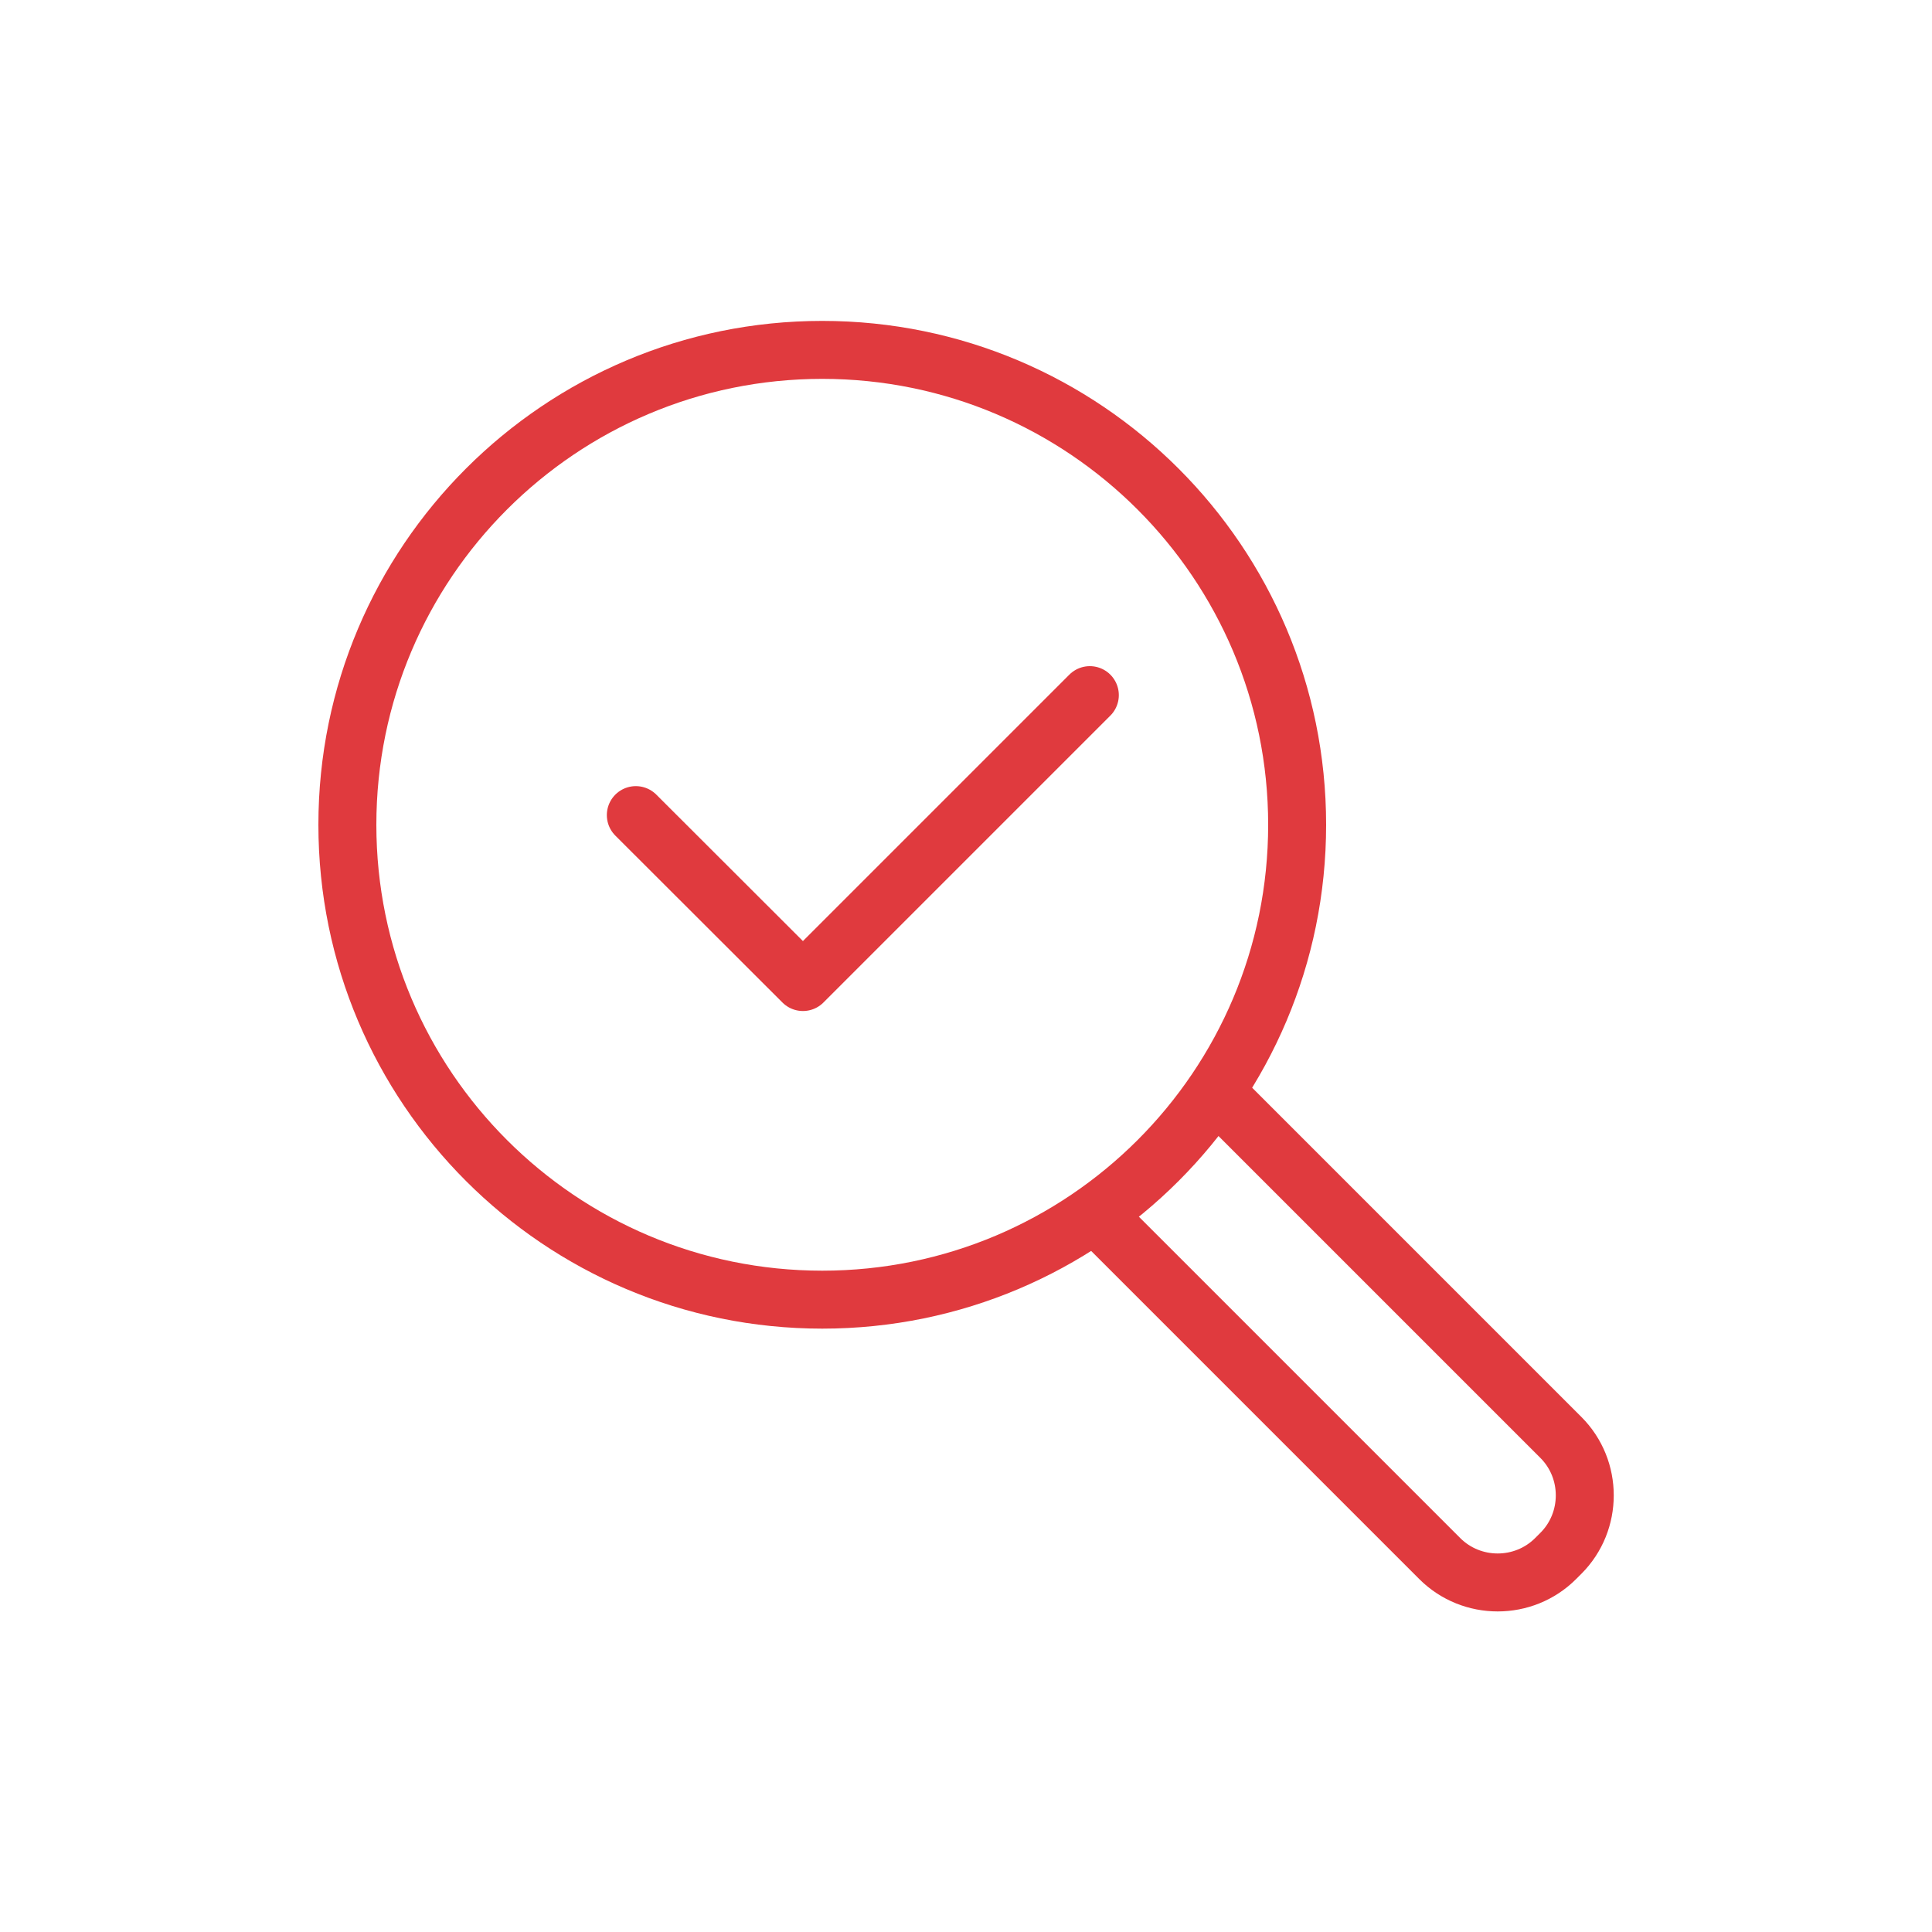
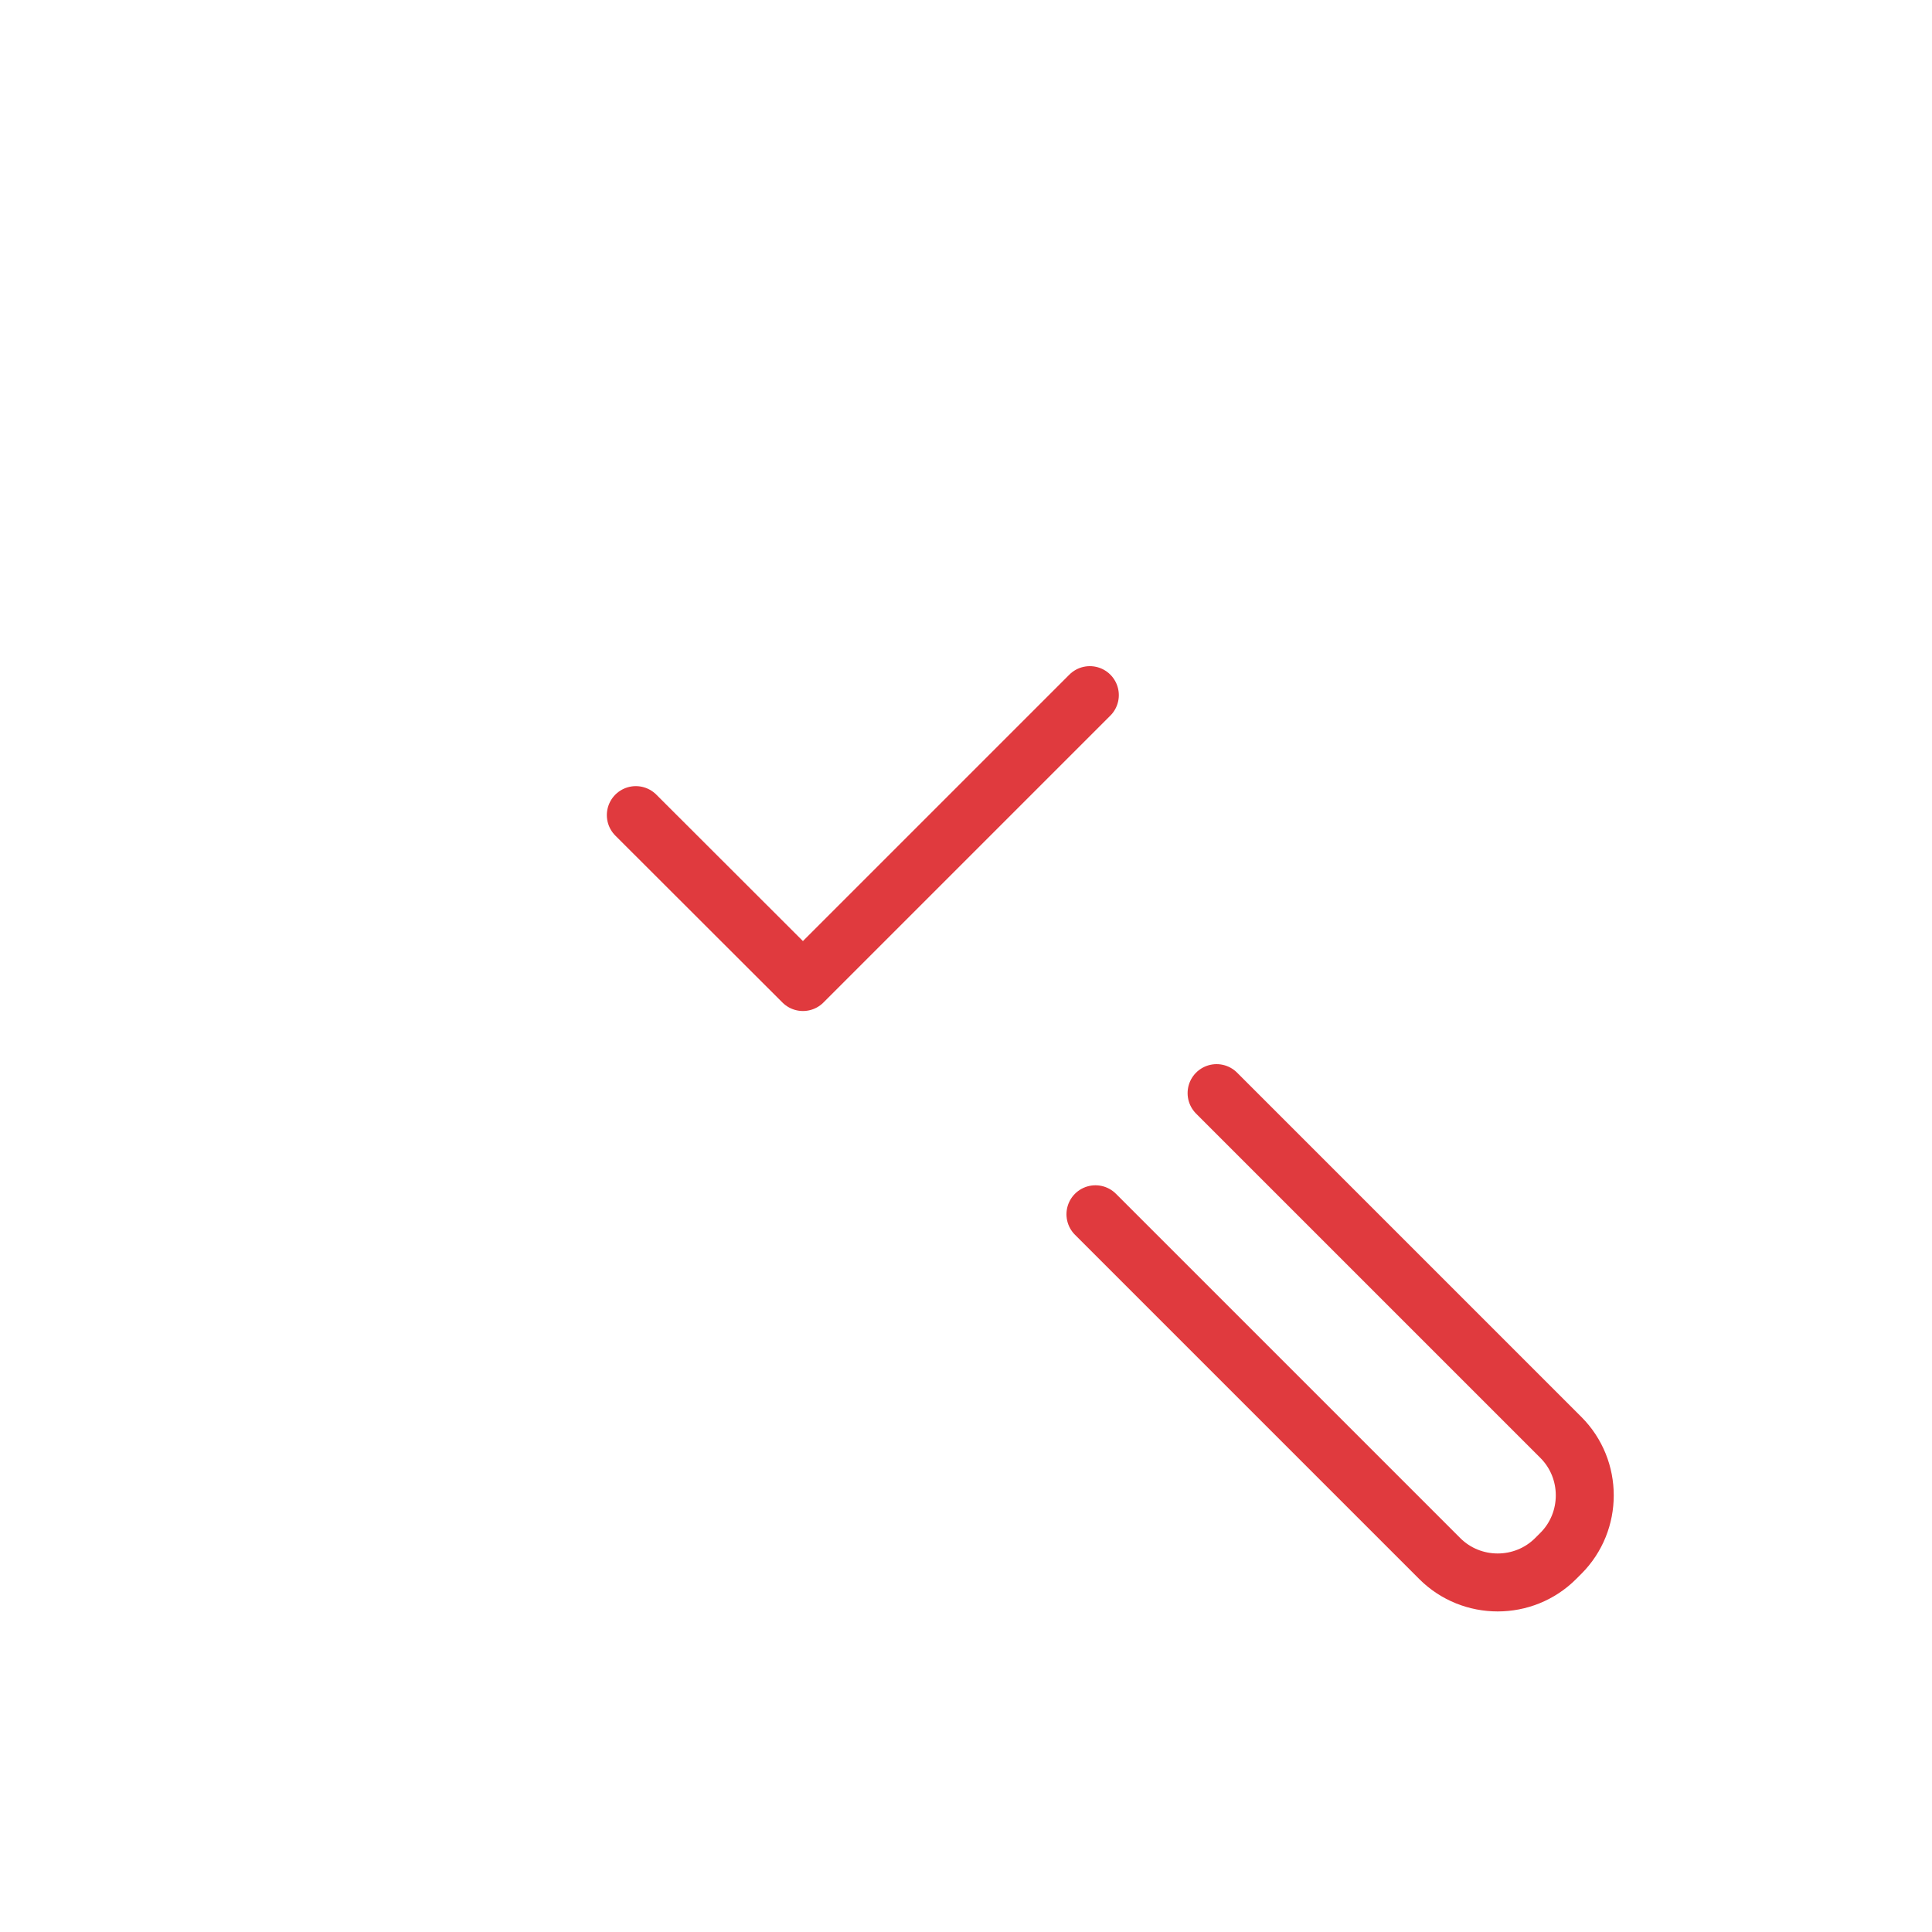
<svg xmlns="http://www.w3.org/2000/svg" id="a" width="100" height="100" viewBox="0 0 100 100">
  <defs>
    <style>.b{fill:none;stroke:#e03a3e;stroke-linecap:round;stroke-linejoin:round;stroke-width:3px;}</style>
  </defs>
  <g>
-     <path class="b" d="M67.14,42.69c0,13.58-11.01,24.58-24.58,24.58s-24.58-11.01-24.58-24.58,11.01-24.58,24.58-24.58,24.58,11.01,24.58,24.58Z" />
    <path class="b" d="M62.97,56.58l17.82,17.82c1.65,1.65,1.65,4.35,0,6l-.27,.27c-1.65,1.65-4.35,1.65-6,0l-17.82-17.82" />
  </g>
  <polyline class="b" points="32.91 42.19 41.56 50.83 56.41 35.98" />
</svg>